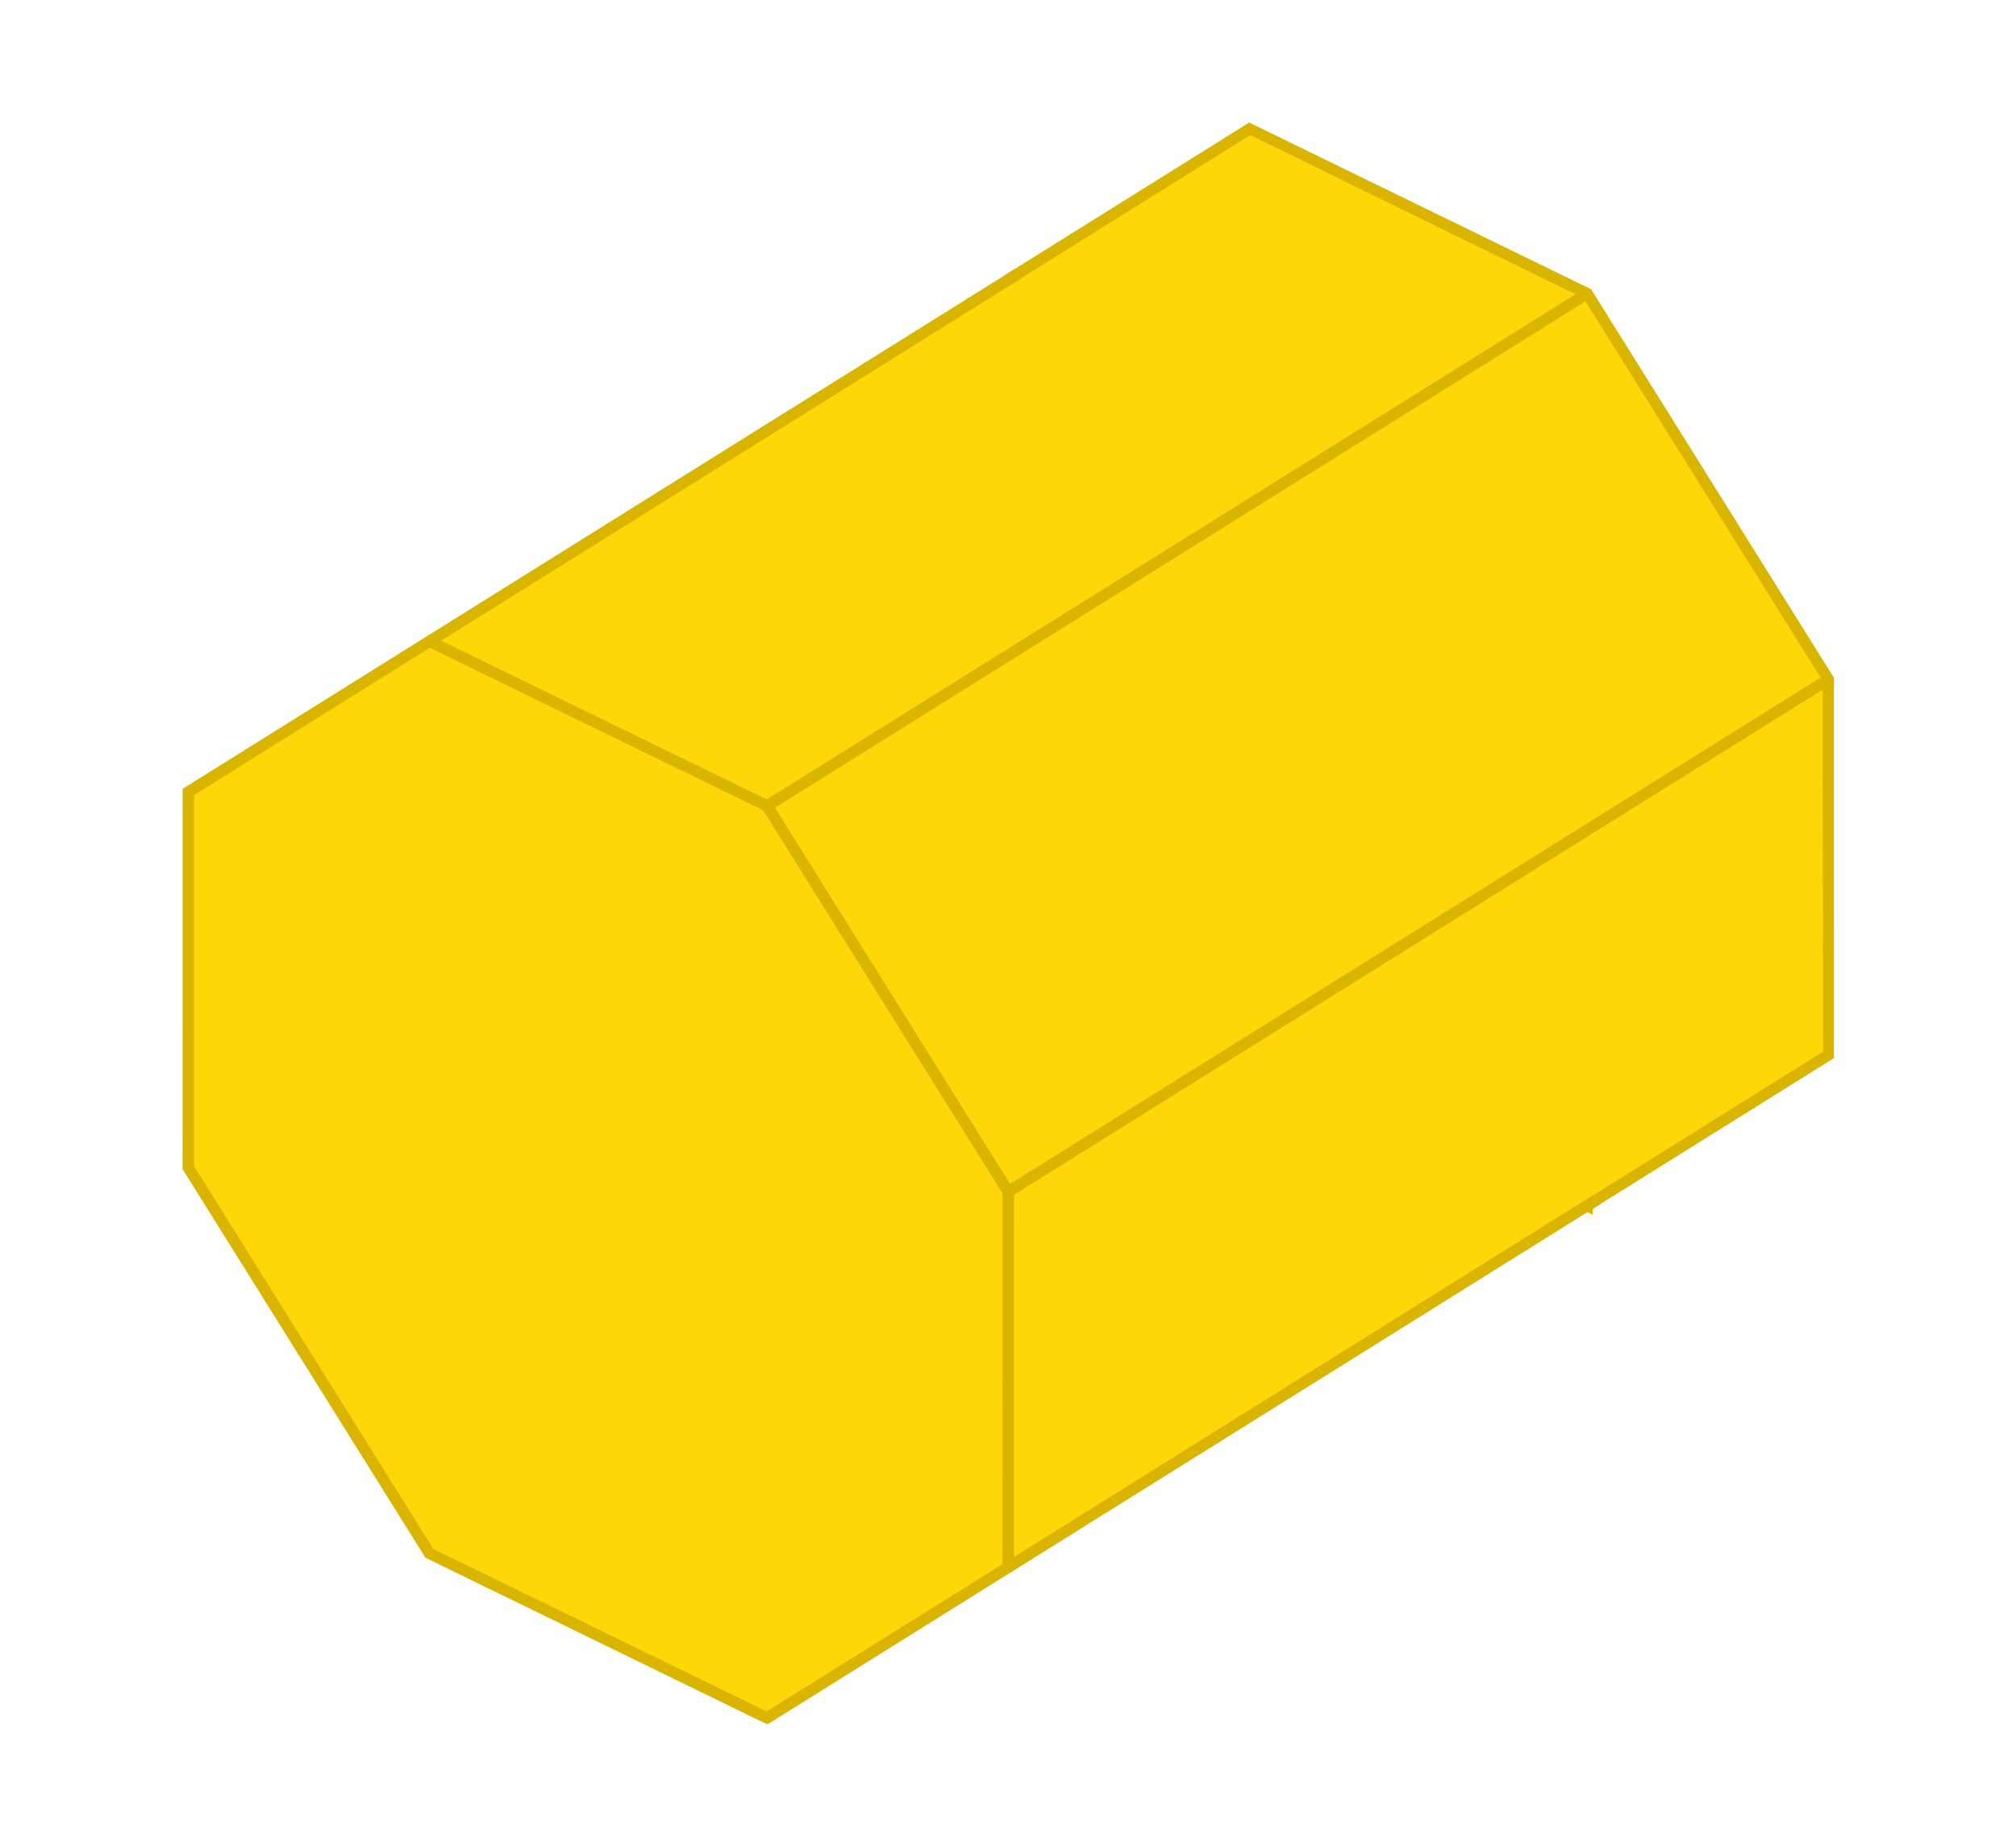
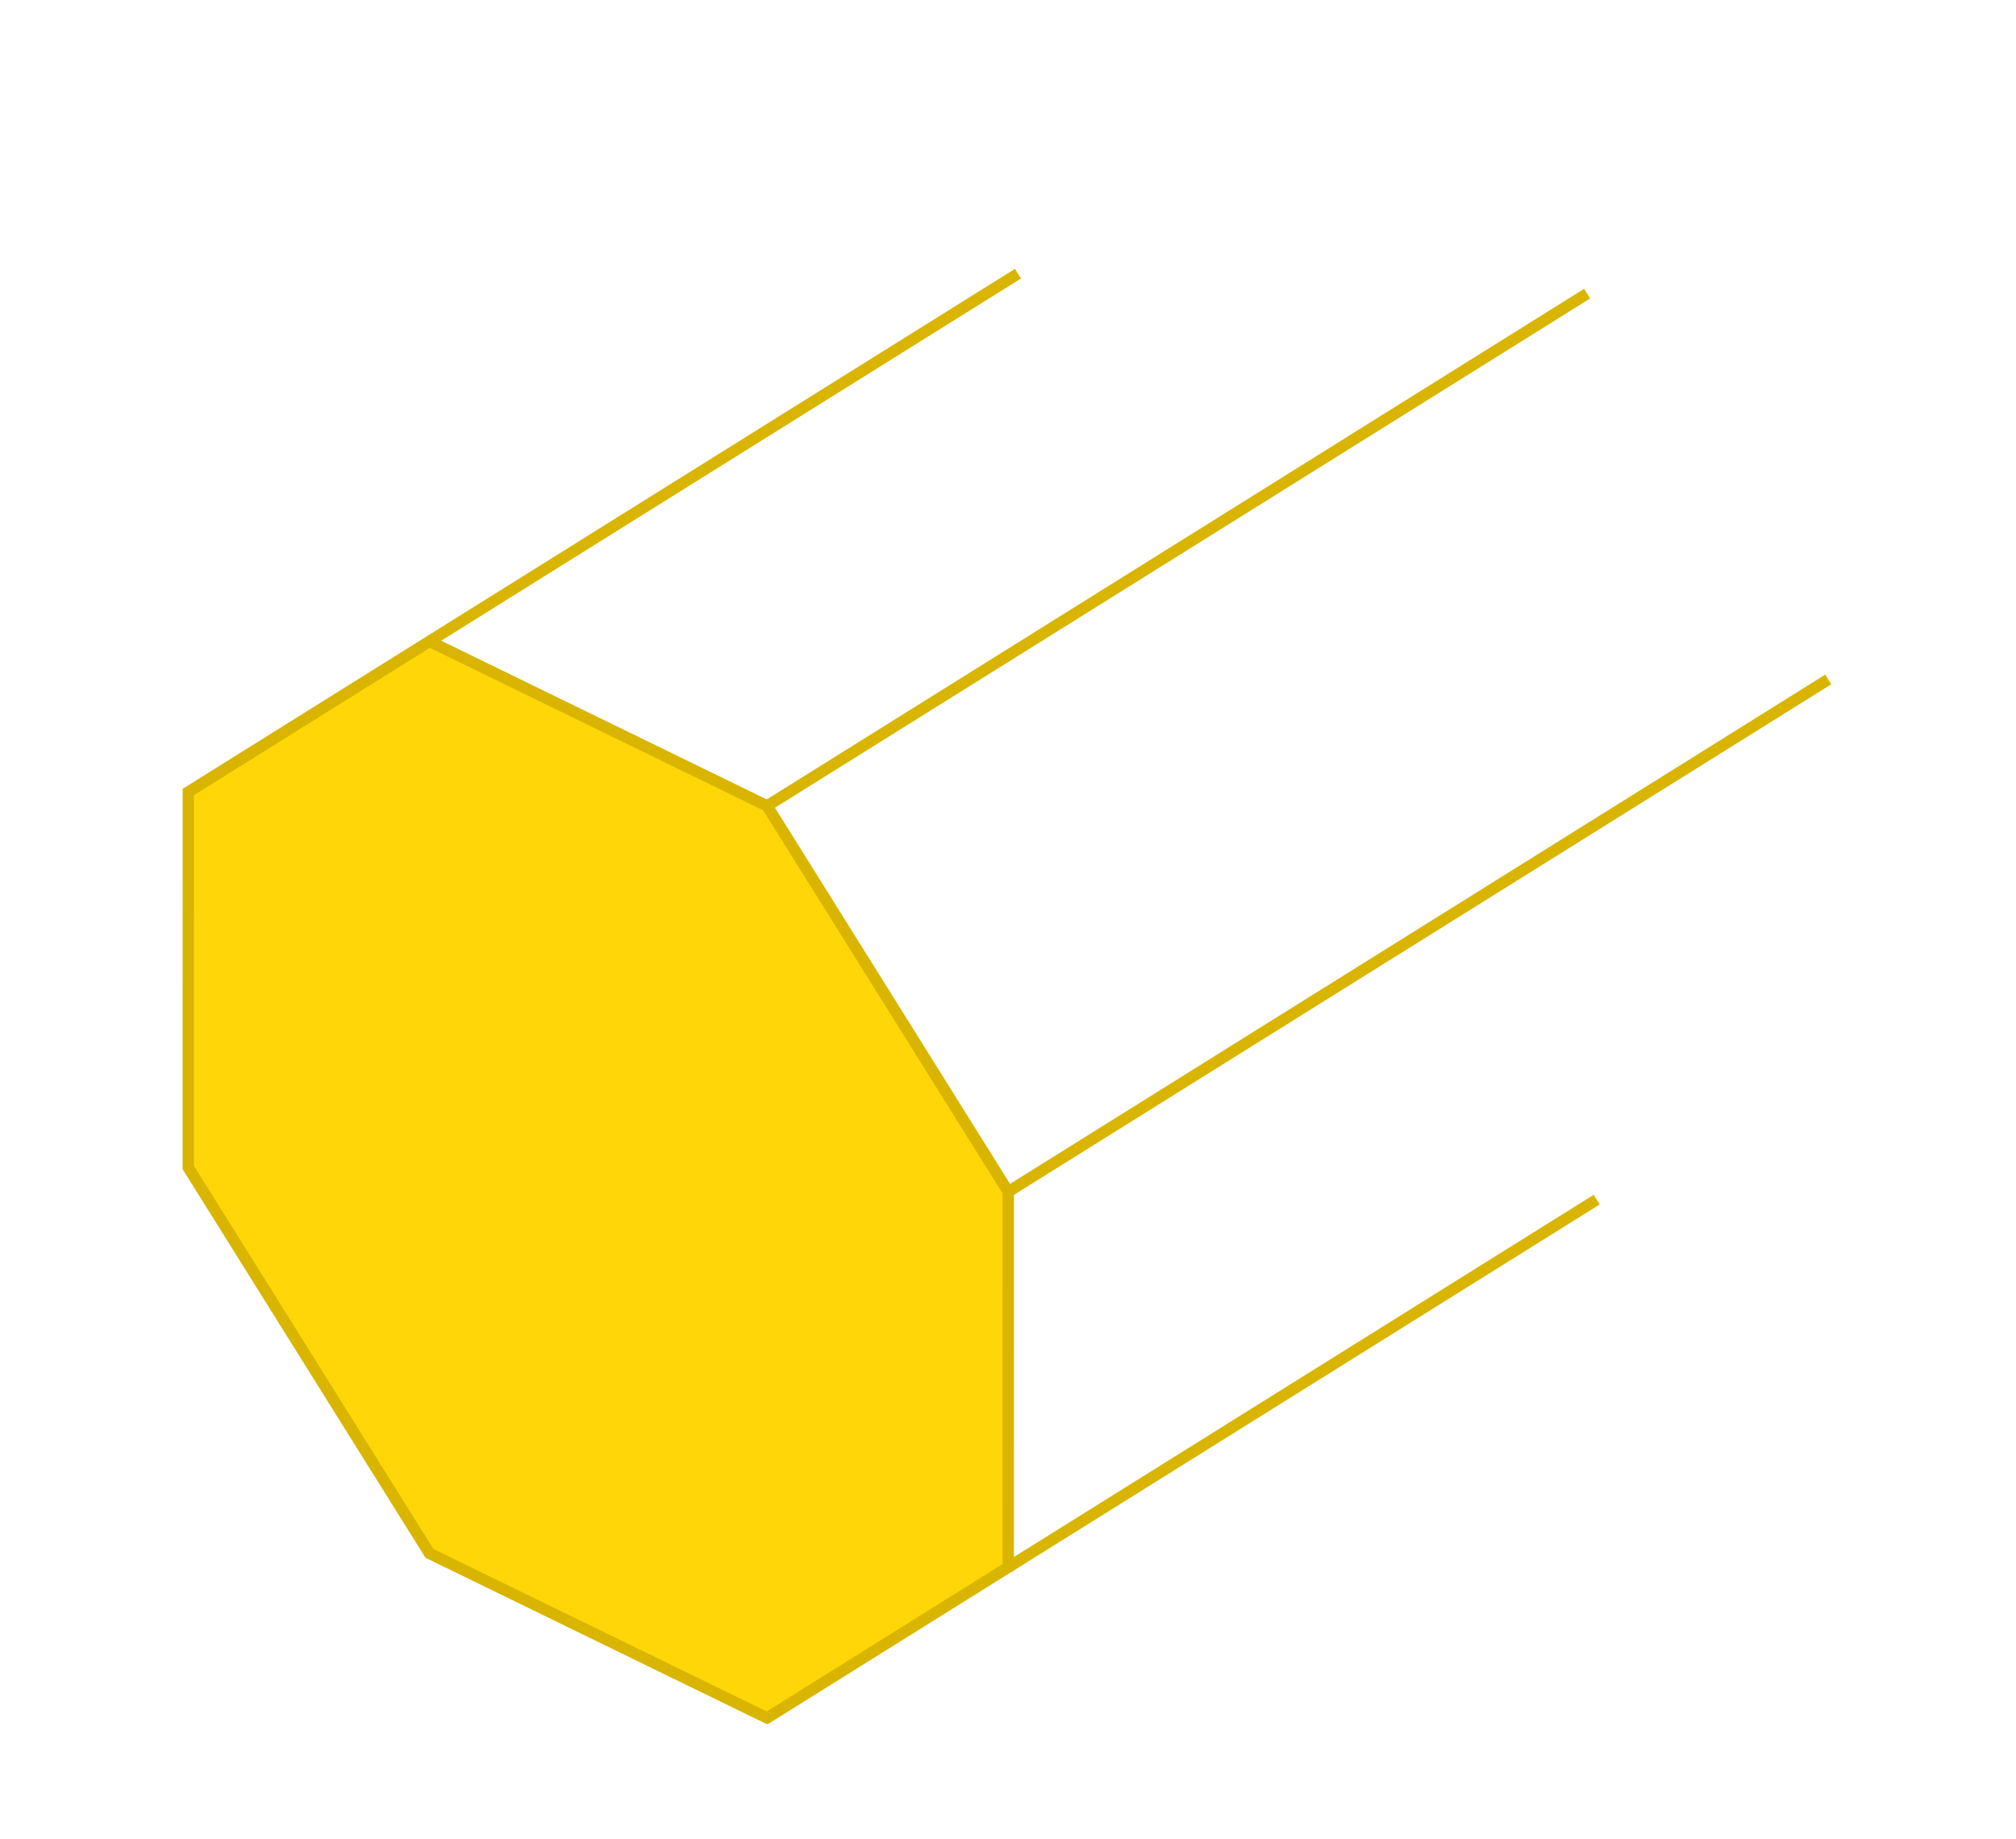
<svg xmlns="http://www.w3.org/2000/svg" width="217" height="198" viewBox="0 0 217 198" fill="none">
-   <path d="M170.828 129.803l-36.341-17.721-25.955-41.537.004-40.431 25.96-16.222 36.341 17.72 25.956 41.537-.004 40.432-25.961 16.222z" fill="#FFD607" stroke="#D9B500" stroke-width="1.224" />
-   <path d="M170.721 129.148l-35.849-17.607-25.685-41.104-.11-39.94 25.528-15.95 35.849 17.606 25.685 41.104.11 39.94-25.528 15.951z" fill="#FFD607" />
-   <path fill="#FFD607" d="M108.003 169.06L45.71 69.371l63.345-39.582 62.292 99.69z" />
  <path d="M82.562 184.957l-36.341-17.72L20.266 125.7l.004-40.432 25.96-16.222 36.341 17.72 25.956 41.538-.004 40.431-25.96 16.222z" fill="#FFD607" stroke="#D9B500" stroke-width="1.224" />
  <path d="M108.526 128.304l88.267-55.155M82.571 86.767l88.267-55.155m-62.315 137.123l63.344-39.581M46.23 69.046l63.344-39.581" stroke="#D9B500" stroke-width="1.224" />
</svg>